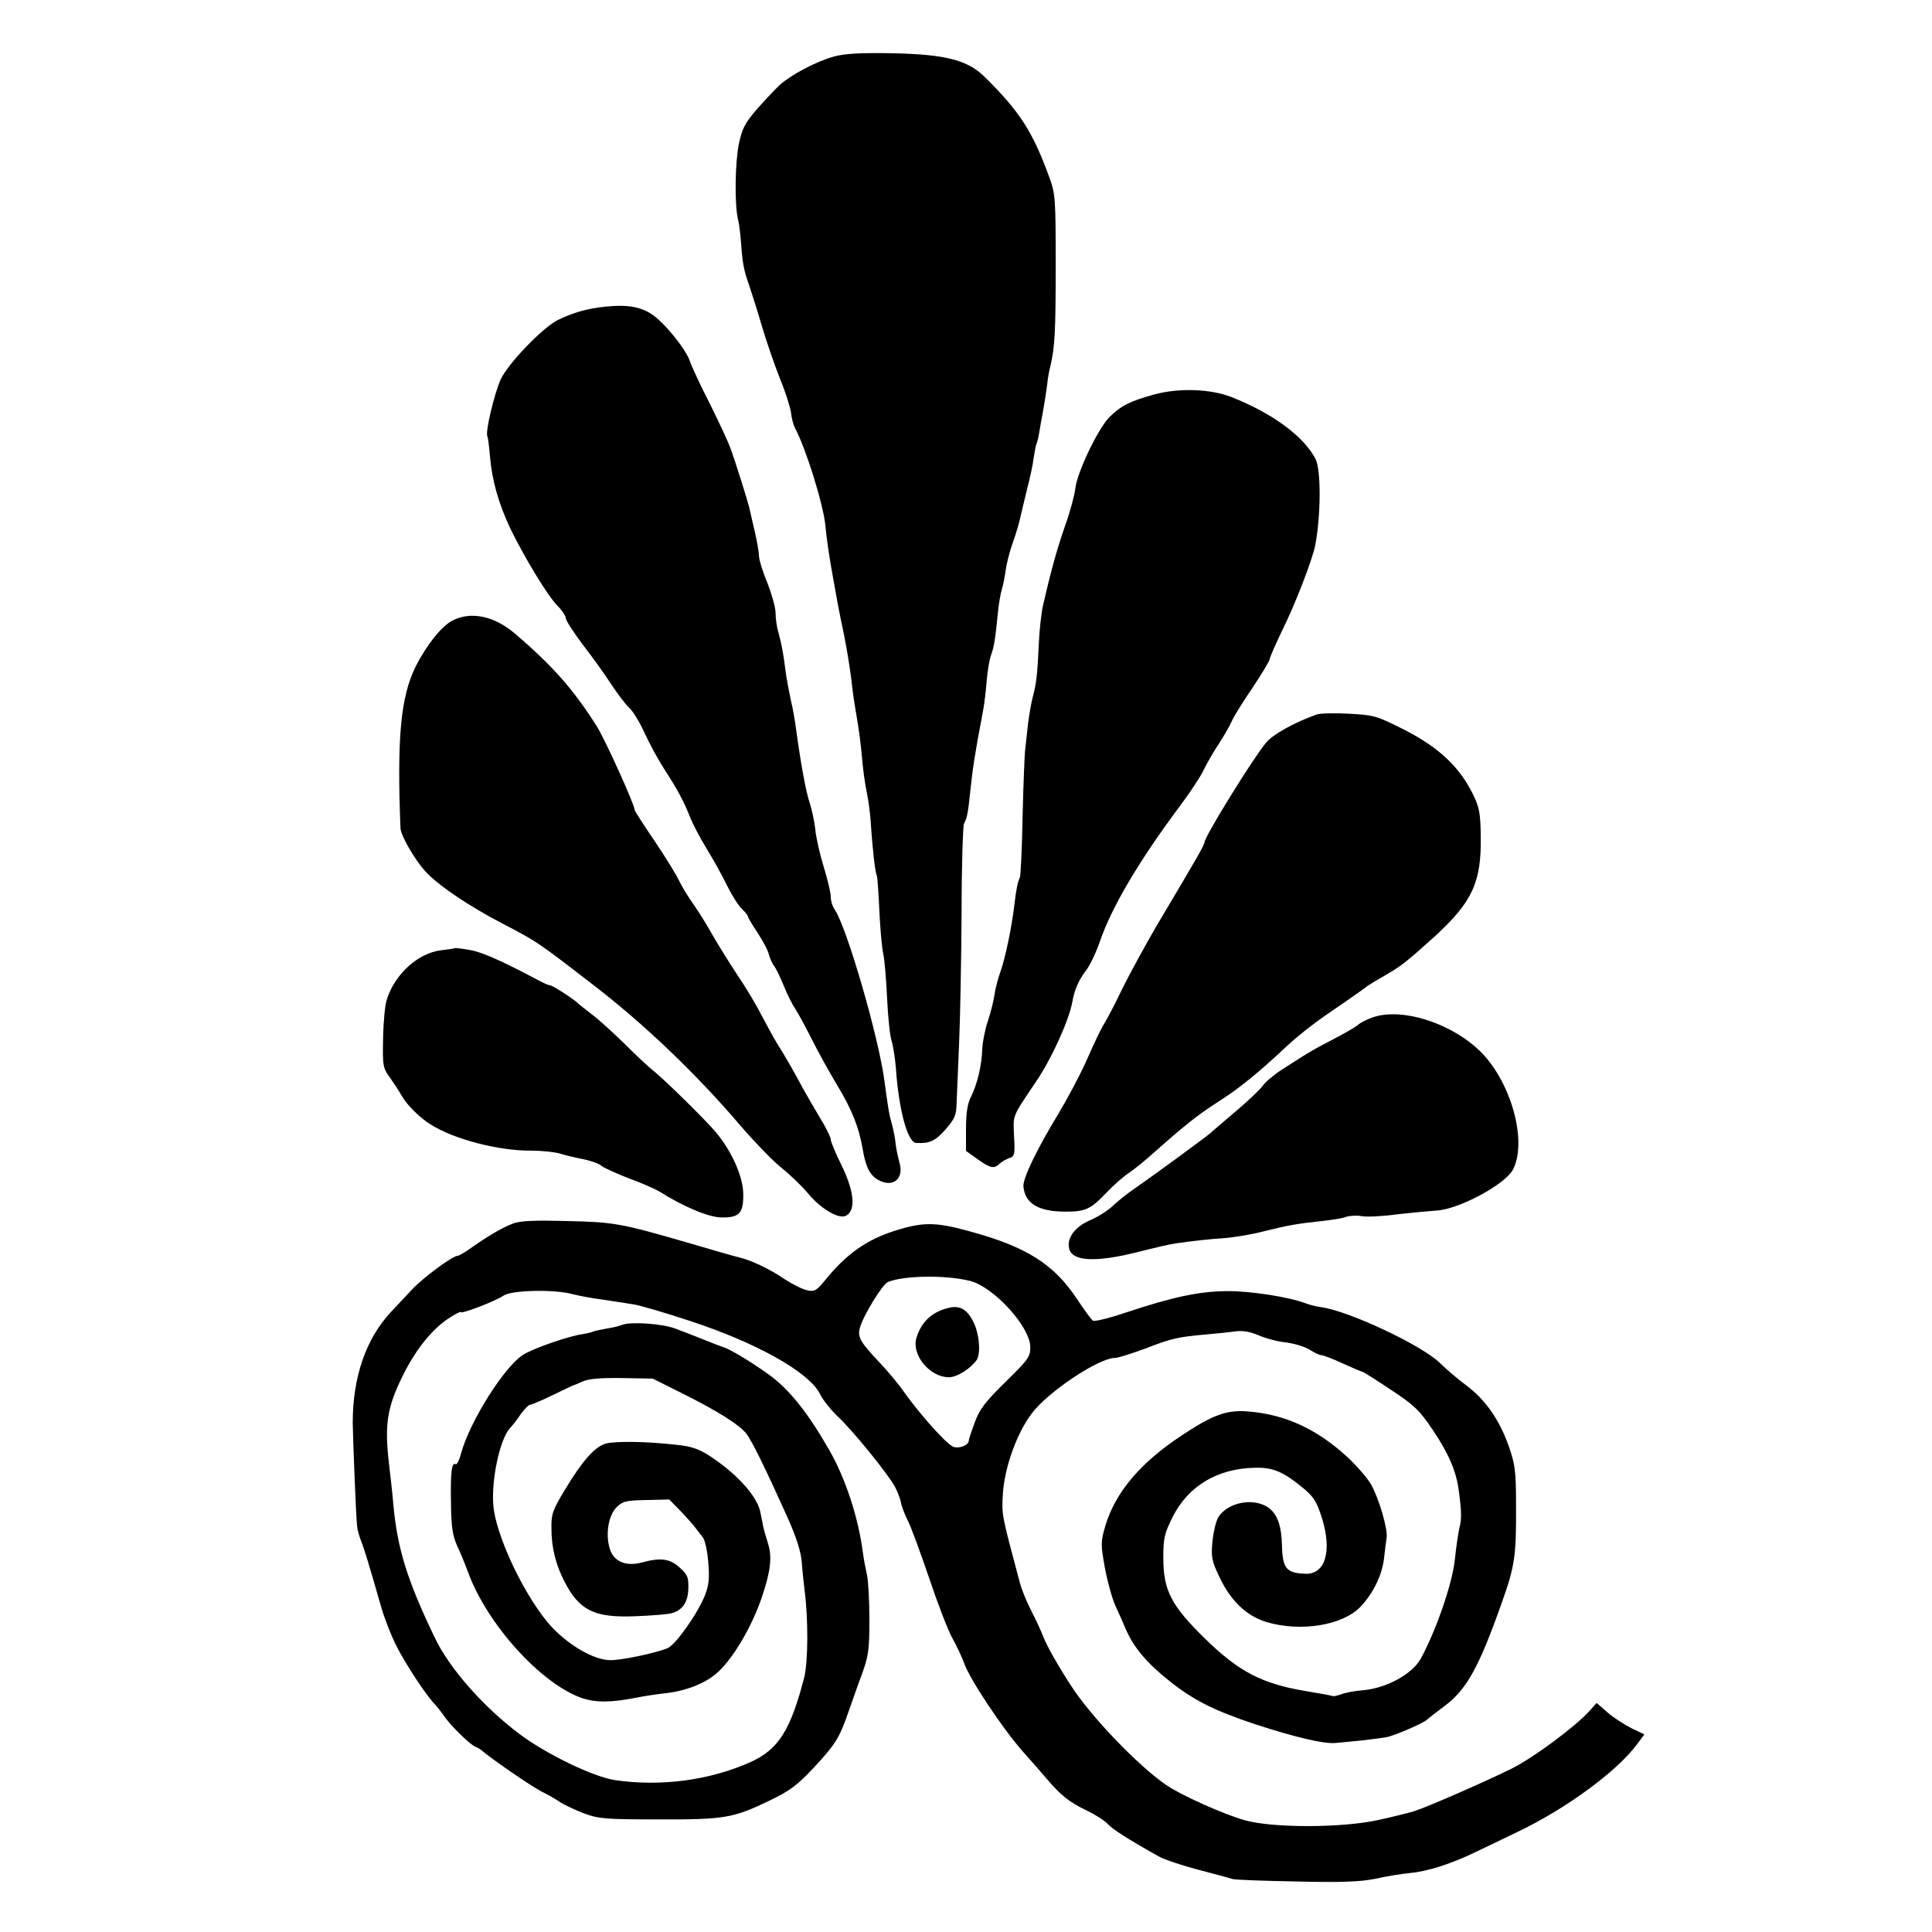
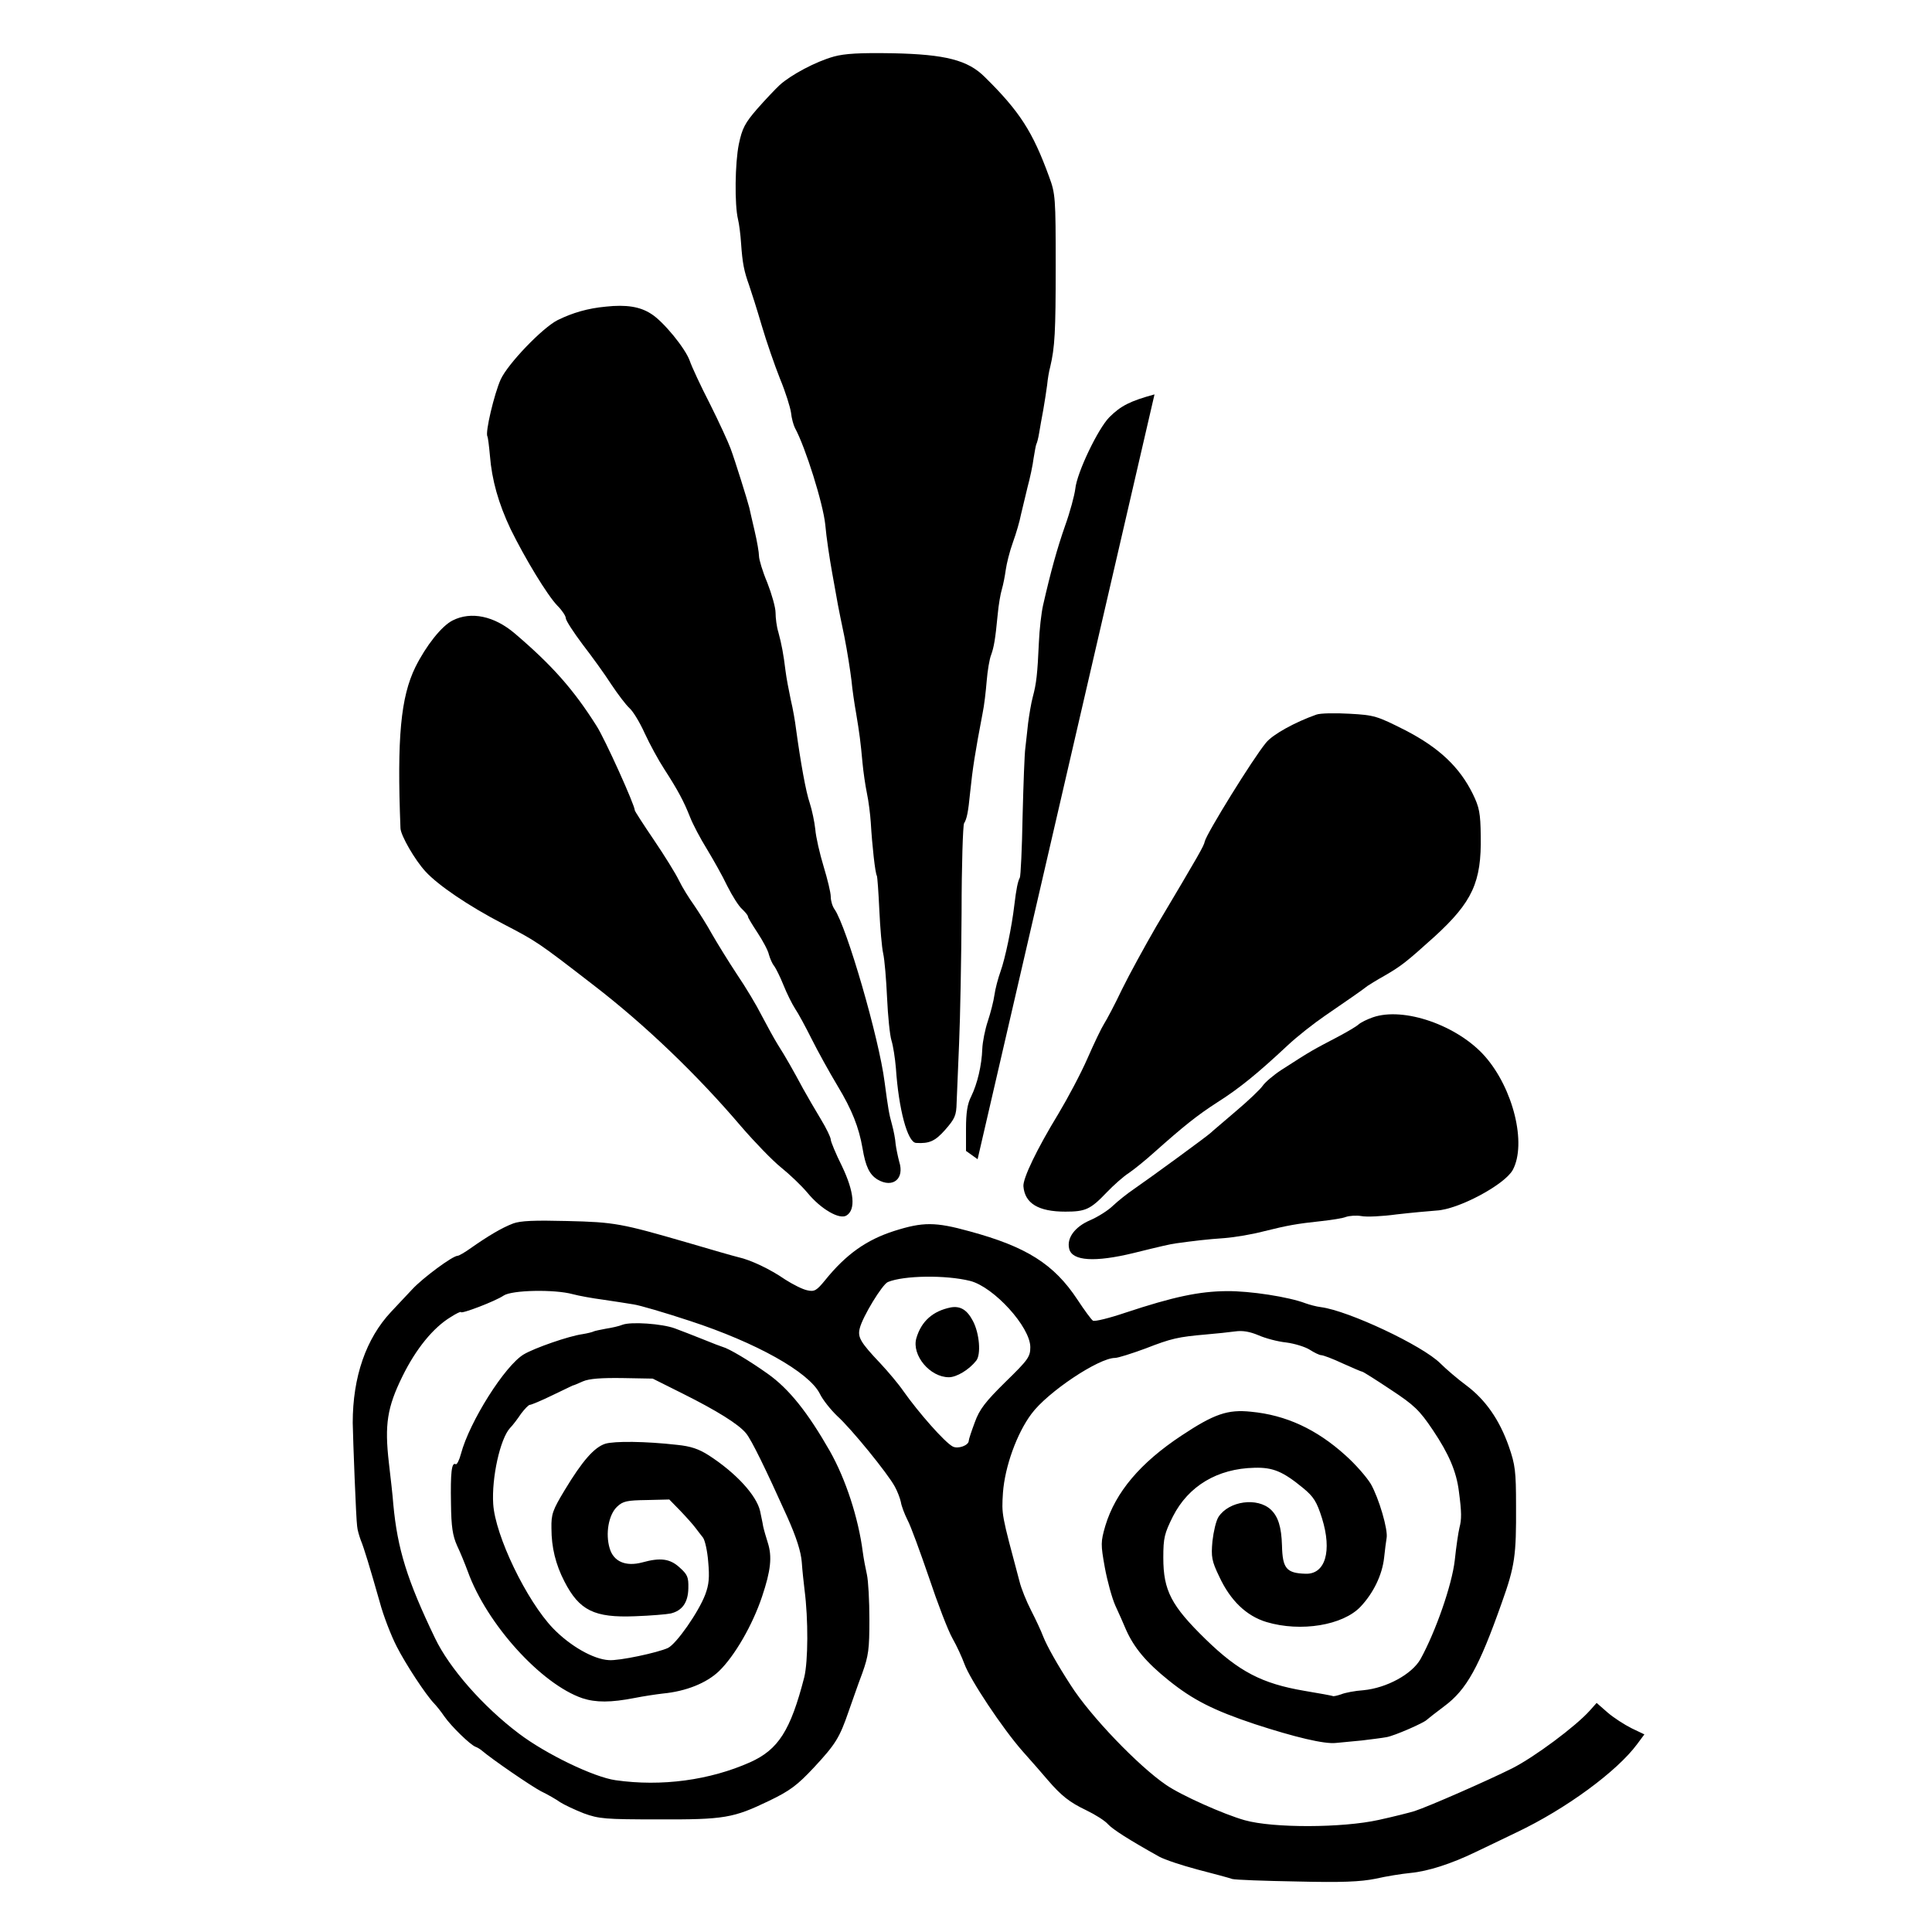
<svg xmlns="http://www.w3.org/2000/svg" version="1.0" width="700pt" height="700pt" viewBox="0 0 700 700" preserveAspectRatio="xMidYMid meet">
  <g transform="translate(0,700) scale(0.1,-0.1)" fill="#000000" stroke="none">
    <path d="M3021 6795 c-65 -18 -155 -66 -196 -103 -16 -15 -53 -54 -82 -87 -44 -51 -54 -70 -66 -127 -14 -68 -16 -219 -3 -273 4 -16 9 -55 11 -86 5 -73 11 -102 29 -152 8 -23 29 -89 46 -147 17 -58 47 -144 66 -192 20 -48 37 -103 40 -123 2 -21 9 -45 14 -55 39 -72 102 -274 110 -350 4 -47 16 -125 25 -175 21 -118 20 -115 44 -230 11 -55 22 -127 26 -160 3 -33 11 -87 17 -120 12 -72 16 -102 23 -179 3 -32 10 -81 16 -110 6 -28 12 -76 14 -106 5 -85 16 -184 22 -193 2 -4 6 -60 9 -125 3 -64 9 -135 14 -157 5 -22 11 -94 14 -160 3 -66 10 -136 16 -155 6 -19 13 -64 16 -100 10 -149 42 -269 73 -271 48 -3 69 6 106 48 35 40 40 52 41 97 1 28 5 125 9 216 4 91 8 305 9 475 0 171 5 316 9 322 10 16 15 40 22 112 9 87 18 145 45 286 6 28 12 81 15 118 3 37 10 79 16 94 10 28 15 54 24 148 3 33 10 74 15 90 5 17 11 48 14 70 3 22 14 67 26 100 12 33 25 78 29 100 5 22 16 67 24 100 9 33 19 80 22 105 4 24 8 47 10 51 2 3 7 21 10 40 3 19 10 57 15 84 5 28 11 68 14 90 2 22 7 51 11 65 17 72 20 127 20 365 0 249 -1 263 -24 325 -59 162 -106 236 -233 361 -61 61 -142 82 -333 86 -119 2 -174 -1 -214 -12z" />
    <path d="M2195 5889 c-65 -6 -120 -22 -175 -49 -55 -28 -180 -158 -206 -215 -23 -51 -57 -193 -48 -206 2 -4 6 -35 9 -69 7 -89 31 -174 75 -267 52 -106 133 -240 170 -278 17 -17 30 -37 30 -45 0 -8 28 -51 61 -95 34 -44 81 -109 104 -145 24 -36 53 -74 65 -85 13 -11 38 -52 56 -92 18 -39 50 -98 71 -130 49 -76 70 -115 93 -173 10 -26 38 -79 61 -116 23 -38 57 -98 74 -134 18 -36 42 -74 54 -84 11 -11 21 -22 21 -27 0 -4 16 -30 35 -59 19 -29 38 -64 41 -79 4 -14 12 -33 19 -41 6 -8 22 -40 34 -70 12 -30 31 -68 42 -85 11 -16 38 -66 60 -110 22 -44 64 -120 94 -170 52 -86 77 -150 90 -225 11 -66 25 -96 55 -114 55 -32 98 3 78 65 -5 19 -11 48 -13 64 -1 17 -7 48 -13 70 -11 39 -14 58 -27 155 -20 158 -137 561 -181 625 -8 11 -14 31 -14 46 0 15 -12 64 -26 110 -14 46 -28 107 -30 134 -3 28 -12 70 -20 95 -14 40 -33 146 -50 270 -3 25 -11 72 -19 105 -7 33 -16 80 -19 105 -7 58 -14 96 -26 140 -6 19 -10 51 -10 70 0 19 -14 68 -30 109 -17 40 -30 84 -30 96 0 13 -7 54 -16 92 -9 37 -17 75 -19 83 -6 25 -52 172 -68 215 -8 22 -41 94 -74 160 -34 66 -67 137 -74 158 -16 45 -96 143 -140 170 -40 26 -90 34 -164 26z" />
-     <path d="M4183 5571 c-88 -24 -122 -41 -164 -83 -41 -42 -117 -200 -123 -259 -3 -24 -19 -84 -37 -134 -29 -83 -52 -166 -80 -289 -6 -27 -13 -87 -15 -135 -5 -112 -9 -148 -22 -196 -6 -22 -13 -65 -17 -95 -3 -30 -8 -71 -10 -90 -3 -19 -7 -131 -10 -248 -2 -117 -7 -217 -10 -222 -7 -12 -13 -41 -20 -100 -9 -78 -33 -193 -50 -240 -9 -25 -19 -63 -22 -85 -3 -22 -14 -65 -24 -95 -10 -30 -19 -75 -20 -100 -2 -60 -18 -127 -40 -172 -14 -27 -19 -59 -19 -118 l0 -80 42 -30 c46 -33 60 -36 80 -16 8 7 23 16 35 20 19 6 21 13 17 80 -3 79 -9 65 81 199 56 83 118 220 130 286 8 46 23 79 50 115 14 18 36 64 49 102 44 129 146 300 295 499 33 44 70 100 82 125 12 25 37 68 55 95 18 28 39 64 46 80 7 17 41 72 76 123 34 51 62 98 62 103 0 6 22 56 49 112 46 93 107 253 116 300 21 108 22 275 1 315 -44 83 -158 166 -306 224 -75 29 -188 33 -277 9z" />
+     <path d="M4183 5571 c-88 -24 -122 -41 -164 -83 -41 -42 -117 -200 -123 -259 -3 -24 -19 -84 -37 -134 -29 -83 -52 -166 -80 -289 -6 -27 -13 -87 -15 -135 -5 -112 -9 -148 -22 -196 -6 -22 -13 -65 -17 -95 -3 -30 -8 -71 -10 -90 -3 -19 -7 -131 -10 -248 -2 -117 -7 -217 -10 -222 -7 -12 -13 -41 -20 -100 -9 -78 -33 -193 -50 -240 -9 -25 -19 -63 -22 -85 -3 -22 -14 -65 -24 -95 -10 -30 -19 -75 -20 -100 -2 -60 -18 -127 -40 -172 -14 -27 -19 -59 -19 -118 l0 -80 42 -30 z" />
    <path d="M1640 4752 c-40 -20 -96 -91 -135 -169 -53 -109 -67 -254 -54 -584 1 -26 52 -115 91 -157 46 -50 155 -124 278 -188 125 -65 127 -66 330 -223 186 -143 375 -324 535 -512 50 -58 115 -125 145 -149 30 -24 73 -65 95 -91 49 -60 117 -99 142 -83 34 21 28 86 -16 178 -23 46 -41 90 -41 97 0 8 -16 41 -36 74 -20 33 -49 83 -64 110 -35 65 -63 115 -93 162 -13 21 -38 67 -57 103 -18 36 -58 103 -90 150 -31 47 -71 112 -90 145 -18 33 -48 80 -65 105 -18 25 -43 65 -55 90 -12 25 -53 91 -91 147 -38 56 -69 104 -69 107 0 19 -108 258 -138 305 -84 133 -161 220 -297 336 -74 63 -158 81 -225 47z" />
    <path d="M4770 4411 c-77 -27 -159 -72 -183 -102 -48 -58 -216 -330 -222 -358 -3 -16 -19 -44 -176 -308 -41 -71 -97 -173 -124 -228 -26 -55 -56 -111 -65 -125 -9 -14 -36 -70 -60 -125 -24 -55 -72 -145 -105 -200 -78 -128 -129 -234 -127 -263 5 -62 54 -92 152 -92 73 0 91 8 150 70 25 26 61 58 80 70 19 13 60 46 91 74 108 96 155 134 231 183 79 50 146 105 253 205 34 32 95 80 136 108 79 54 138 95 154 108 6 4 33 21 60 36 64 37 82 52 182 142 138 126 171 198 168 365 -1 83 -5 104 -29 153 -48 97 -122 167 -244 230 -103 52 -112 55 -202 60 -52 3 -106 2 -120 -3z" />
-     <path d="M1648 3565 c-2 -2 -24 -5 -50 -8 -83 -10 -167 -86 -196 -177 -7 -19 -13 -83 -14 -142 -2 -103 -1 -107 28 -147 16 -23 34 -51 40 -62 18 -32 65 -79 104 -103 85 -54 247 -96 365 -95 39 0 86 -5 105 -11 19 -6 57 -15 84 -20 27 -6 57 -16 65 -24 9 -7 54 -28 101 -46 47 -17 96 -39 109 -47 85 -54 179 -94 225 -94 65 -1 80 15 79 86 -1 62 -41 152 -97 220 -35 43 -187 192 -228 225 -15 11 -63 56 -106 99 -44 43 -97 91 -118 106 -21 16 -43 34 -49 39 -14 15 -93 66 -102 66 -5 0 -21 7 -38 16 -137 73 -208 104 -252 112 -29 5 -54 8 -55 7z" />
    <path d="M4974 3314 c-20 -7 -43 -18 -52 -26 -9 -8 -40 -26 -68 -41 -104 -55 -94 -48 -212 -124 -29 -19 -59 -45 -67 -57 -9 -13 -52 -54 -97 -92 -44 -38 -86 -73 -92 -79 -14 -13 -215 -160 -276 -202 -25 -17 -59 -44 -77 -61 -17 -17 -55 -41 -83 -53 -56 -24 -86 -65 -76 -104 11 -44 93 -49 233 -15 101 25 132 32 153 35 65 9 115 15 175 19 39 3 104 14 145 25 85 21 116 27 210 37 36 4 75 10 87 15 12 4 37 6 55 3 19 -4 77 -1 128 6 52 6 118 12 145 14 79 4 246 93 276 147 51 95 2 295 -101 412 -99 112 -294 180 -406 141z" />
    <path d="M1859 2567 c-40 -15 -92 -46 -153 -89 -21 -15 -43 -28 -48 -28 -18 0 -126 -80 -164 -121 -22 -23 -56 -60 -77 -82 -91 -97 -139 -236 -139 -402 1 -59 12 -350 16 -375 1 -14 8 -36 13 -50 12 -29 32 -95 69 -225 13 -49 41 -121 61 -160 33 -65 106 -176 136 -207 7 -7 24 -28 37 -47 25 -36 94 -103 113 -110 6 -2 16 -8 22 -13 40 -34 179 -129 215 -148 25 -12 56 -30 70 -40 14 -9 52 -27 85 -40 55 -20 77 -22 270 -22 240 -1 272 5 401 67 77 37 103 57 163 121 79 85 93 108 126 204 13 36 34 98 49 137 23 64 26 88 26 195 0 68 -4 141 -9 163 -5 22 -12 59 -15 82 -16 124 -62 264 -119 365 -80 140 -148 226 -226 281 -66 47 -140 91 -163 97 -4 1 -36 13 -70 27 -35 14 -81 32 -103 40 -46 17 -159 25 -190 13 -12 -5 -39 -11 -59 -14 -21 -4 -41 -8 -45 -10 -3 -2 -22 -7 -41 -10 -50 -7 -173 -50 -212 -73 -68 -40 -197 -244 -228 -361 -6 -23 -15 -40 -19 -37 -15 8 -19 -31 -17 -143 1 -84 6 -116 22 -152 12 -25 29 -67 39 -94 69 -191 266 -408 415 -459 49 -16 103 -16 190 1 30 6 76 13 102 16 84 8 158 38 203 81 57 55 122 168 156 270 32 95 37 145 21 195 -6 19 -14 46 -17 60 -2 14 -8 39 -11 55 -13 57 -87 138 -186 202 -36 23 -65 33 -115 38 -115 13 -226 14 -260 4 -40 -13 -83 -62 -147 -168 -44 -73 -49 -87 -48 -139 0 -68 15 -130 47 -192 54 -105 108 -132 256 -126 57 2 115 7 129 10 42 10 63 40 64 91 1 41 -3 50 -32 76 -35 32 -70 36 -135 18 -60 -16 -104 3 -118 51 -16 53 -4 122 27 151 21 20 36 23 107 24 l82 2 40 -41 c22 -23 47 -51 55 -62 8 -11 21 -27 27 -35 7 -9 16 -48 19 -88 5 -56 3 -82 -11 -119 -24 -63 -104 -178 -135 -193 -37 -17 -177 -47 -214 -44 -56 3 -140 51 -202 115 -96 100 -210 336 -217 451 -6 94 25 236 61 275 10 10 28 34 40 52 13 17 27 32 32 32 5 0 41 15 80 34 39 19 73 35 75 36 3 0 19 7 37 15 23 10 67 13 143 12 l110 -2 110 -55 c122 -61 201 -110 228 -143 20 -24 72 -131 149 -302 34 -76 50 -127 53 -165 2 -30 7 -75 10 -100 14 -108 13 -259 -1 -317 -50 -194 -94 -262 -196 -308 -146 -65 -321 -89 -488 -65 -78 11 -251 94 -350 169 -130 98 -252 237 -304 346 -101 210 -136 323 -151 485 -2 30 -10 98 -16 150 -16 139 -6 201 49 313 49 100 112 177 175 215 20 13 37 21 37 18 0 -8 124 39 155 60 30 20 184 23 250 5 22 -6 72 -15 110 -20 39 -6 88 -13 110 -17 22 -3 114 -30 205 -60 241 -79 430 -185 470 -263 11 -23 40 -59 64 -82 50 -45 182 -207 208 -255 9 -16 19 -42 22 -56 2 -14 13 -43 24 -65 12 -22 46 -116 78 -209 31 -93 69 -192 85 -220 16 -28 35 -70 43 -92 21 -58 138 -234 211 -317 34 -38 75 -85 91 -104 49 -57 79 -81 140 -110 33 -16 68 -38 79 -51 18 -19 74 -55 185 -117 20 -11 83 -32 140 -47 58 -15 114 -30 125 -34 11 -3 116 -7 234 -9 164 -4 230 -1 285 10 39 9 96 18 127 21 63 6 147 33 234 75 33 16 101 48 150 72 179 85 364 221 437 320 l26 35 -46 22 c-26 13 -65 38 -87 57 l-40 35 -25 -28 c-51 -57 -200 -168 -281 -209 -88 -44 -302 -138 -354 -155 -16 -5 -75 -20 -130 -32 -131 -29 -382 -30 -485 -1 -75 21 -230 90 -285 128 -100 68 -275 250 -346 362 -48 74 -85 140 -99 175 -7 19 -27 62 -44 95 -17 33 -36 80 -42 105 -66 247 -65 241 -60 322 7 94 50 214 103 285 58 79 244 203 303 203 11 0 61 16 110 34 95 37 118 42 220 51 36 3 83 8 105 11 28 4 54 -1 85 -14 25 -11 70 -23 100 -26 31 -4 69 -16 85 -26 17 -11 36 -20 42 -20 7 0 42 -13 78 -30 36 -16 68 -30 71 -30 3 0 49 -29 103 -65 85 -56 104 -74 153 -147 57 -85 85 -149 94 -222 10 -75 10 -101 2 -131 -4 -16 -12 -70 -17 -118 -10 -89 -69 -258 -124 -358 -31 -55 -123 -105 -207 -113 -30 -2 -67 -9 -81 -15 -15 -5 -29 -8 -30 -6 -2 1 -49 10 -104 19 -152 26 -236 69 -357 187 -124 121 -153 176 -153 295 0 72 4 88 35 150 56 110 161 173 295 176 68 2 104 -14 176 -73 39 -32 50 -50 69 -110 37 -119 12 -203 -59 -201 -70 2 -84 19 -86 102 -2 68 -14 105 -40 130 -49 46 -152 32 -190 -26 -9 -14 -18 -53 -22 -88 -5 -57 -3 -71 25 -129 40 -86 98 -142 171 -164 124 -37 277 -12 341 56 46 49 78 114 85 177 3 28 7 60 9 71 6 30 -28 145 -57 196 -15 25 -56 72 -92 104 -105 95 -216 146 -342 158 -85 9 -134 -8 -253 -87 -148 -98 -238 -204 -275 -326 -17 -59 -17 -67 -2 -151 9 -49 26 -111 38 -138 12 -26 30 -66 39 -88 29 -65 73 -118 154 -183 88 -71 163 -109 313 -159 144 -47 252 -73 294 -68 19 2 61 6 94 9 33 4 73 9 89 12 29 5 136 52 146 63 3 3 31 25 63 49 81 60 126 142 208 374 48 134 53 172 52 353 0 124 -3 148 -26 214 -34 97 -85 170 -155 222 -31 23 -73 59 -93 79 -65 65 -333 191 -433 204 -17 2 -42 9 -56 14 -60 23 -201 45 -286 44 -99 -1 -191 -20 -366 -78 -59 -20 -112 -33 -118 -29 -6 4 -31 38 -56 76 -85 129 -185 192 -392 248 -123 34 -168 34 -272 1 -100 -32 -174 -84 -250 -178 -31 -38 -39 -43 -65 -37 -16 3 -52 21 -80 39 -55 38 -125 71 -170 81 -17 4 -100 28 -185 53 -238 69 -263 74 -435 78 -119 3 -169 1 -196 -9z m1656 -208 c86 -22 218 -167 218 -240 0 -35 -8 -46 -90 -126 -73 -72 -94 -99 -111 -146 -12 -32 -22 -62 -22 -67 0 -17 -39 -31 -58 -21 -29 15 -124 123 -179 201 -17 25 -55 70 -83 100 -73 77 -83 95 -75 127 10 42 82 160 102 168 58 24 210 26 298 4z" />
    <path d="M3445 2263 c-65 -13 -107 -50 -125 -112 -17 -61 49 -141 118 -141 28 0 73 27 99 60 18 22 12 99 -12 144 -21 40 -45 55 -80 49z" />
  </g>
</svg>